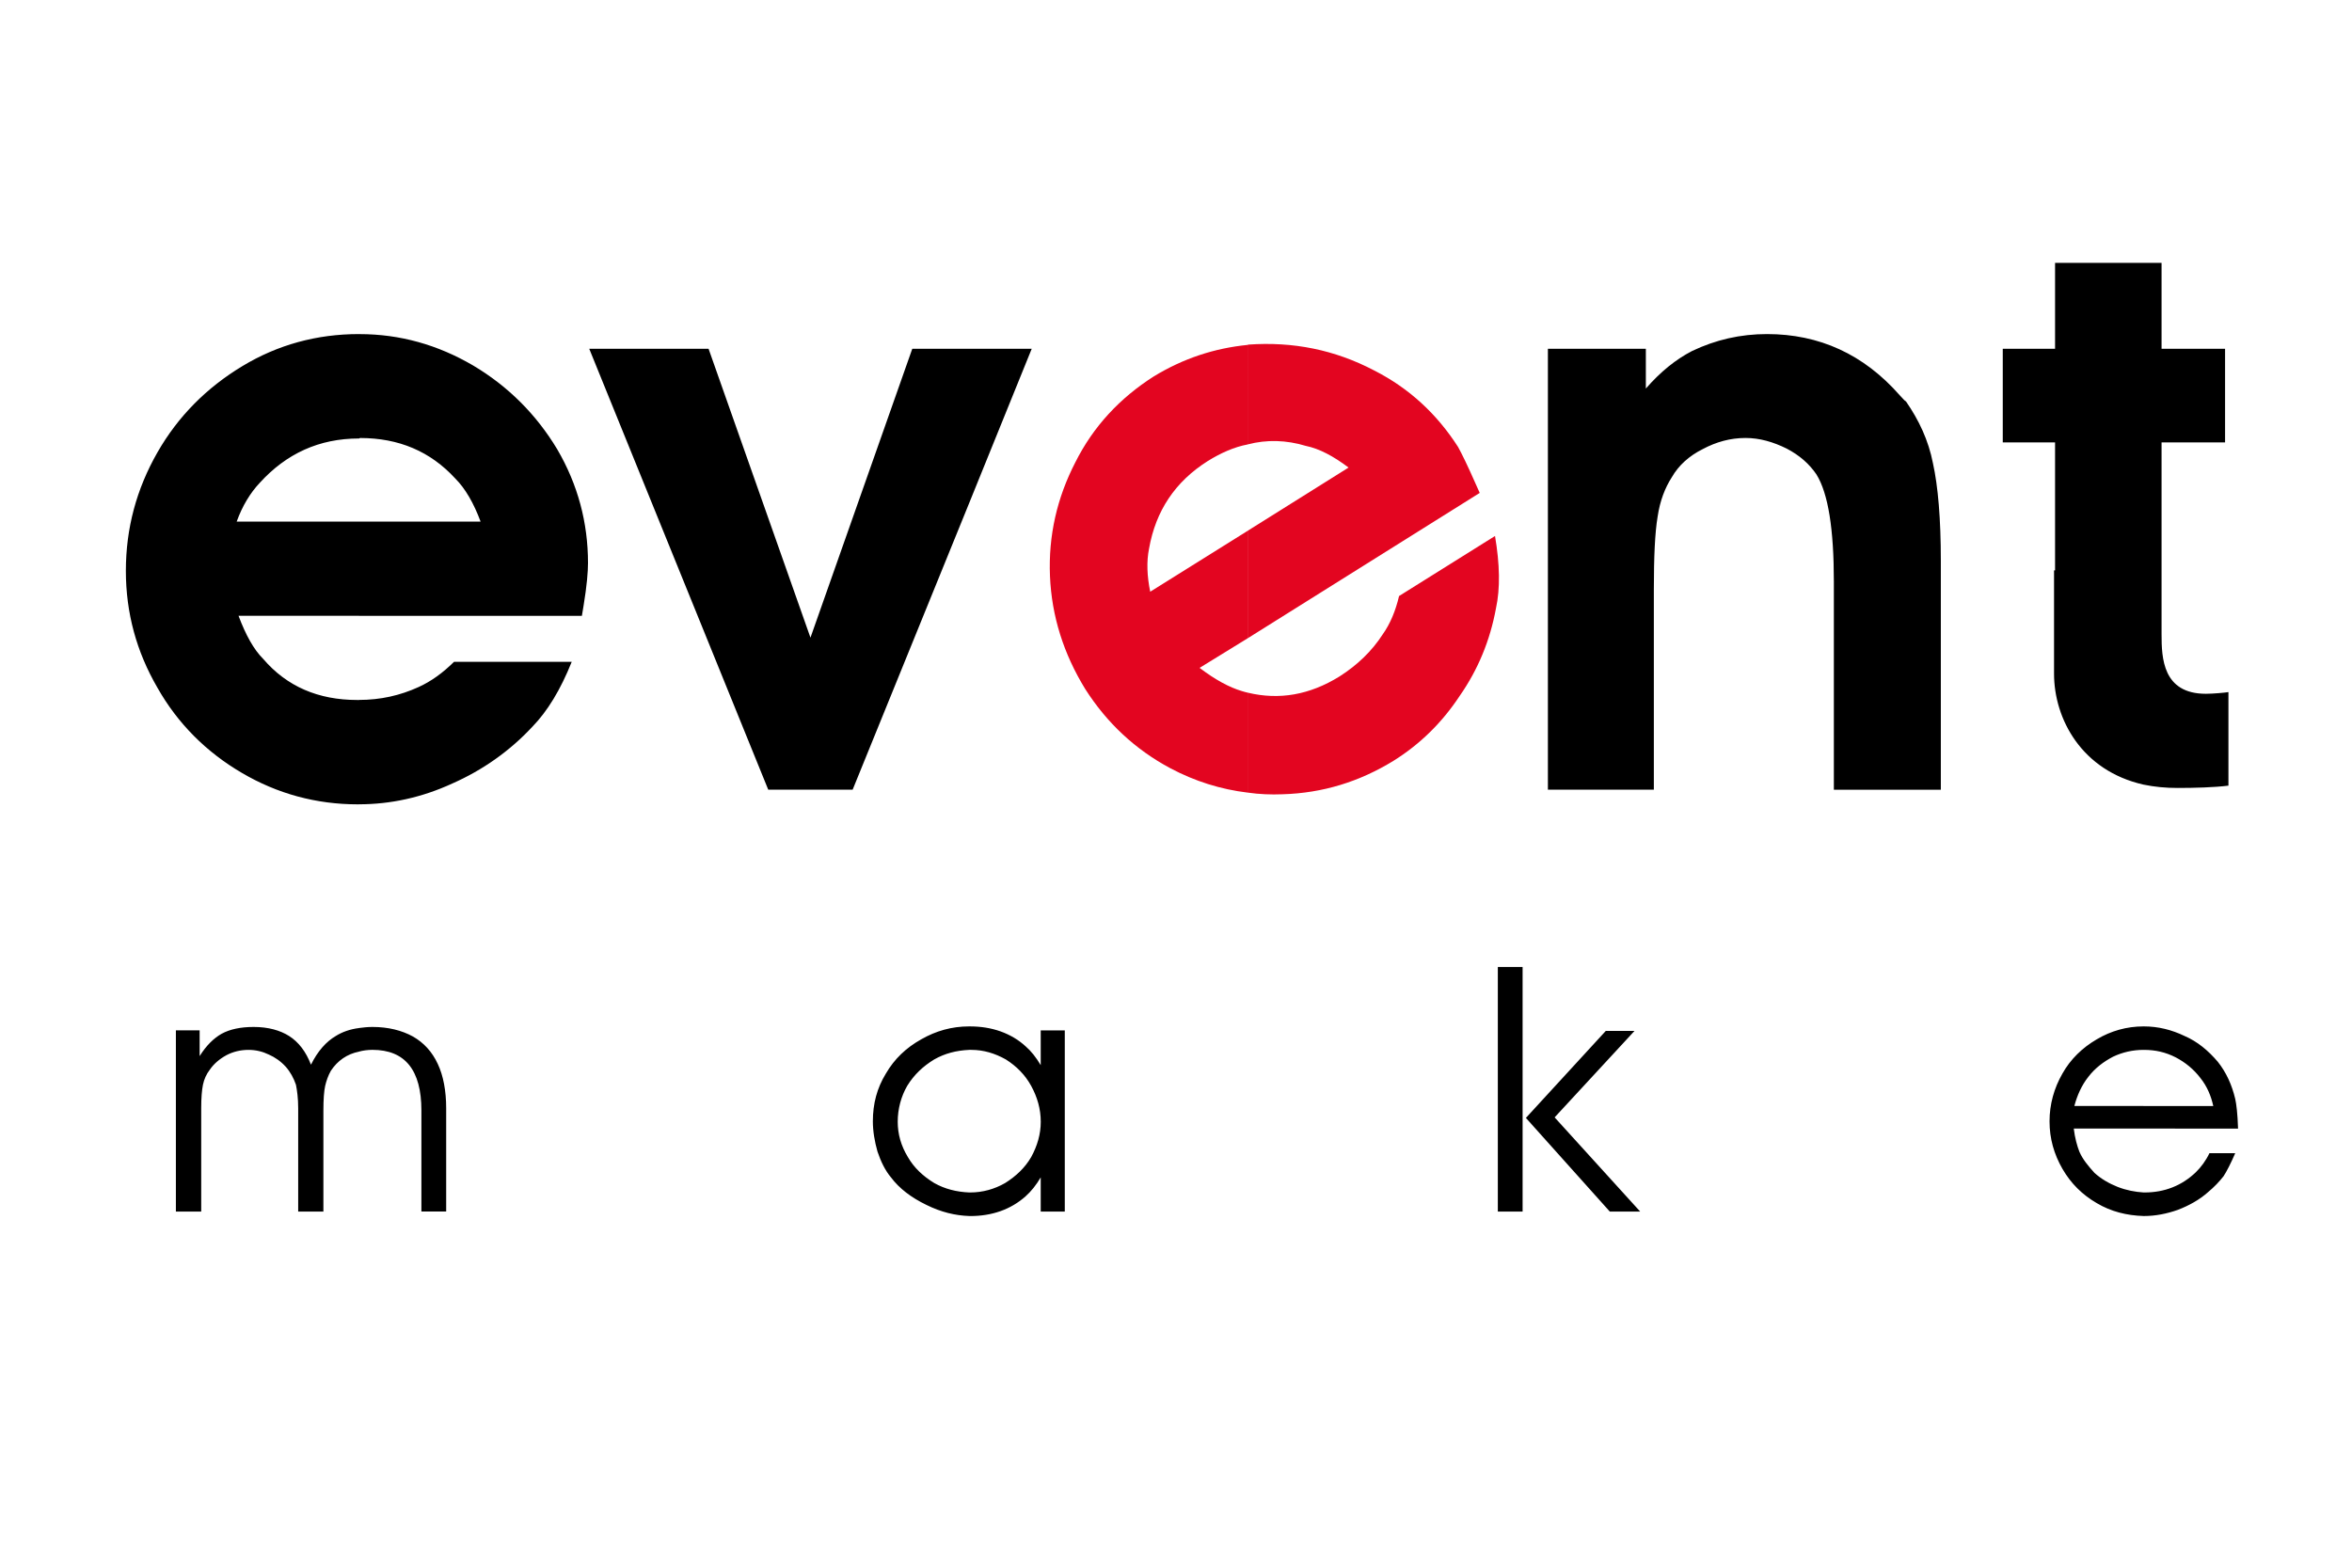
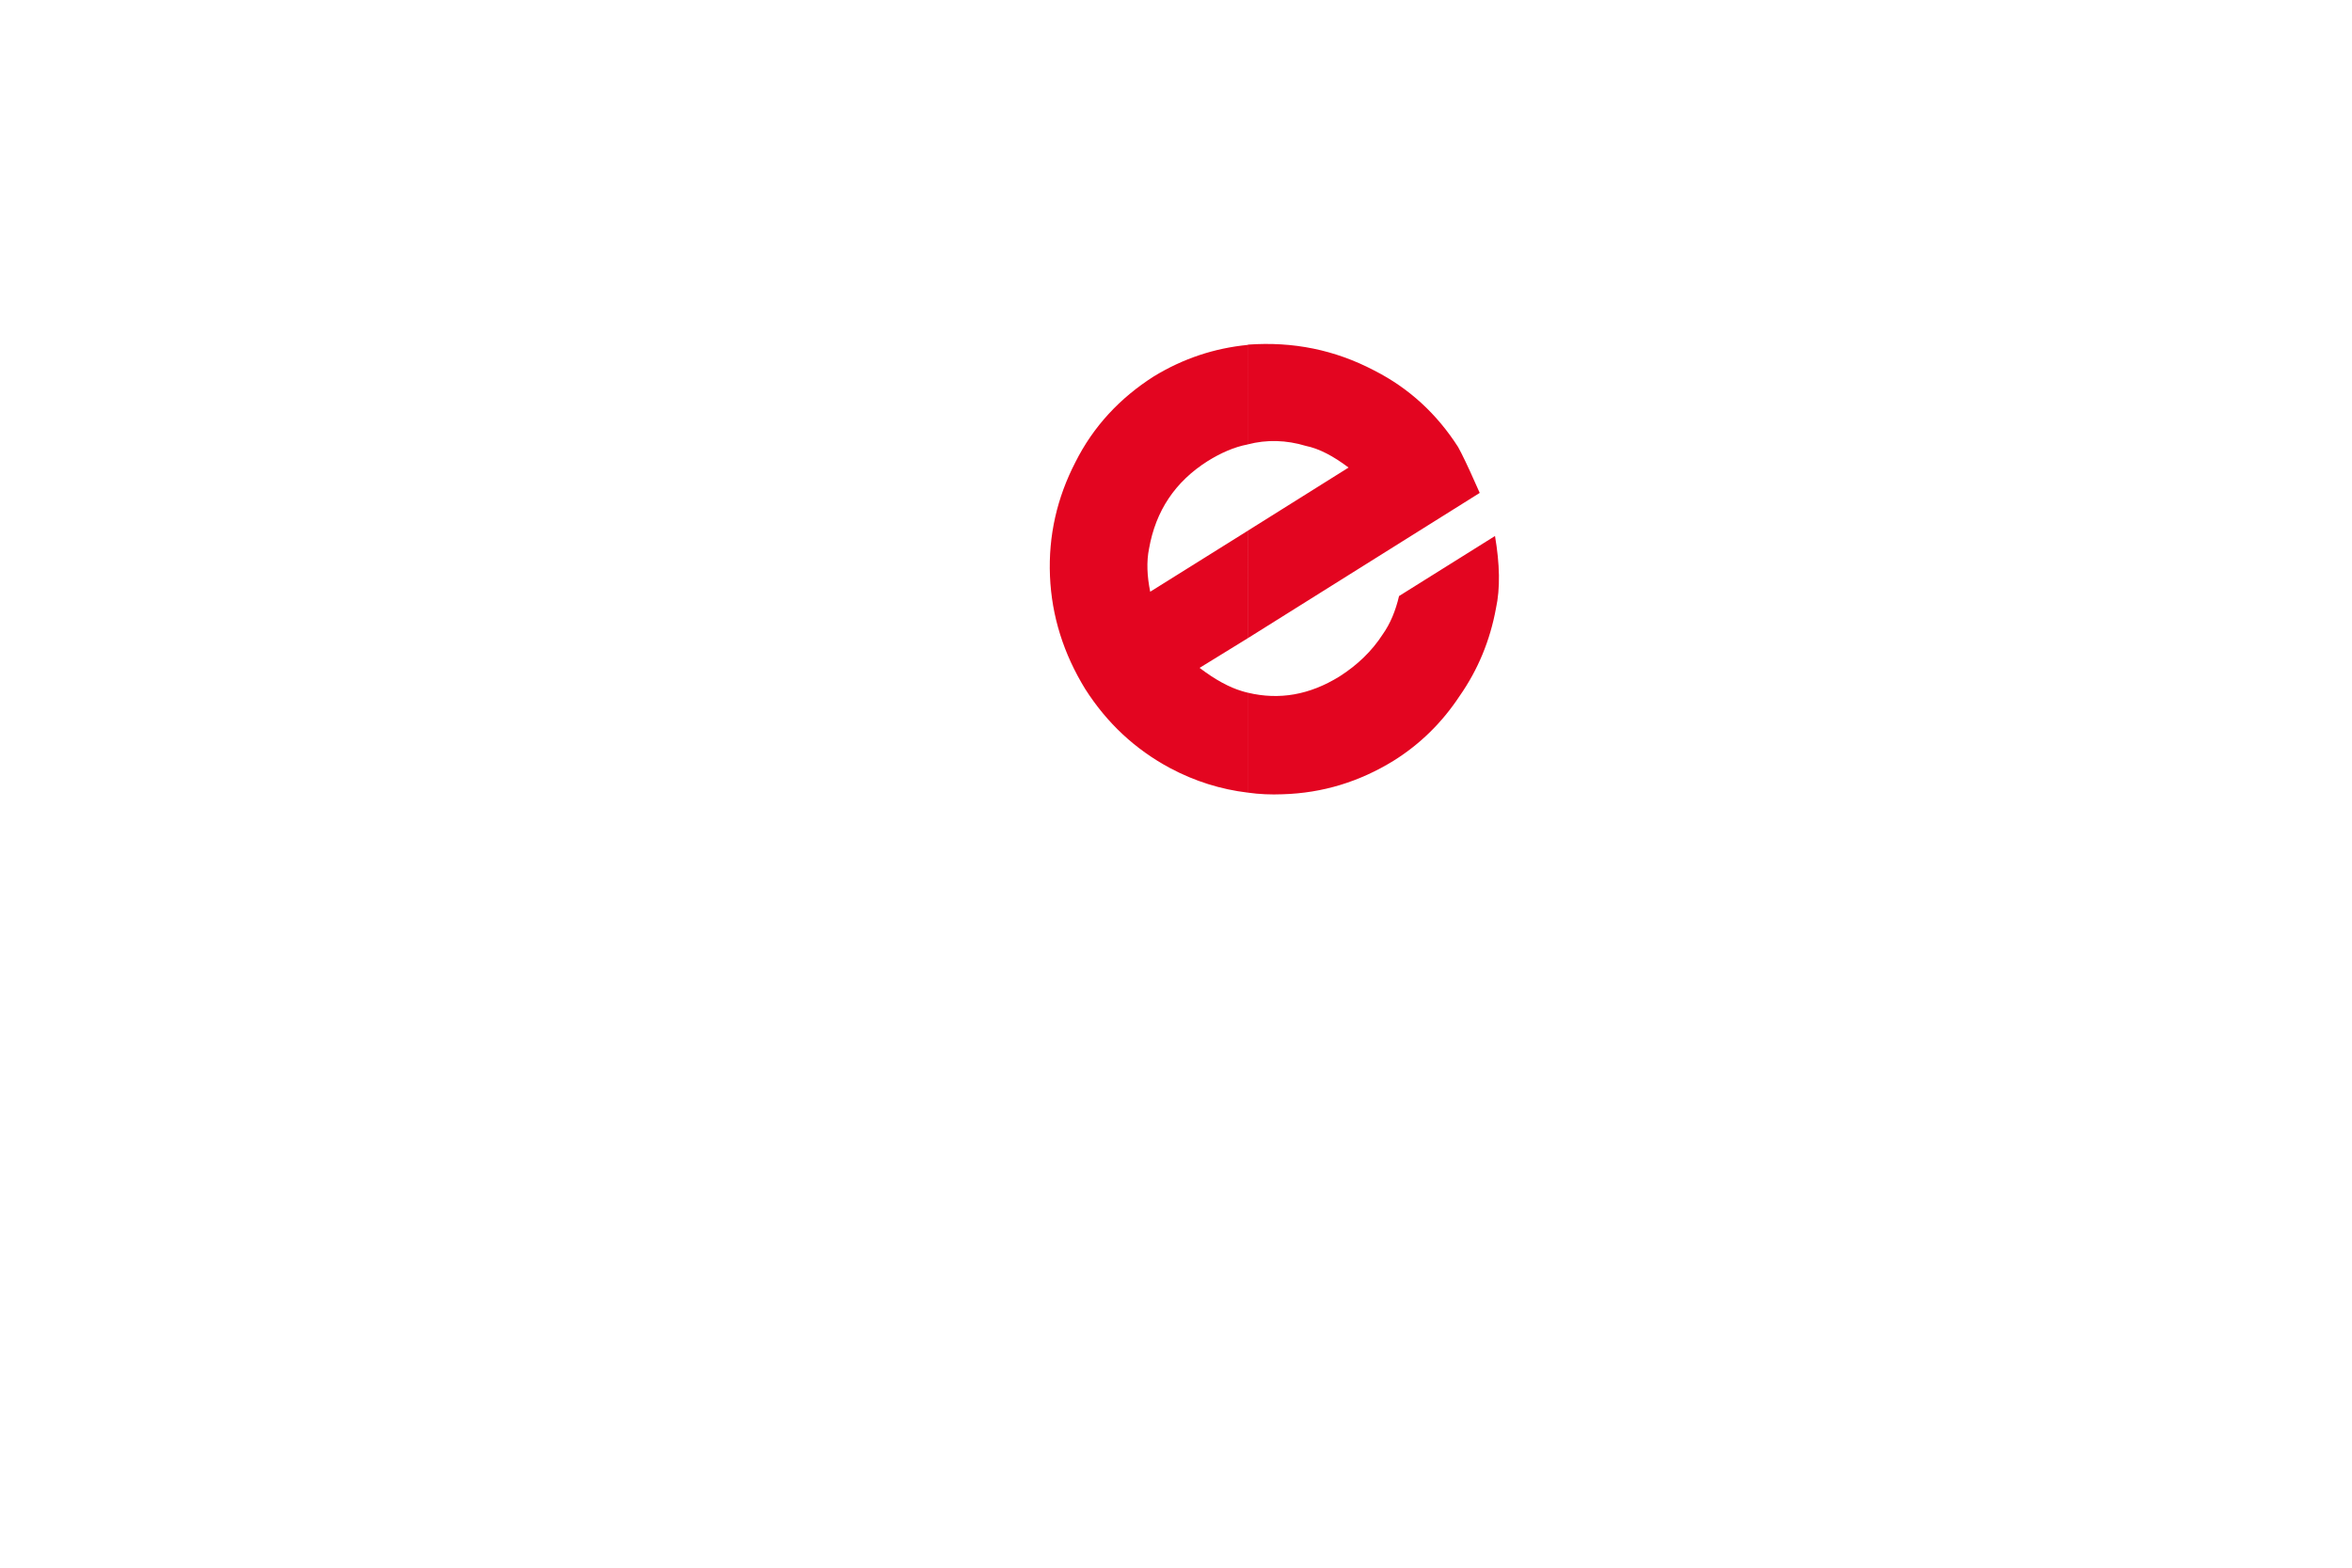
<svg xmlns="http://www.w3.org/2000/svg" version="1.1" id="Слой_1" x="0px" y="0px" viewBox="0 0 600 400" style="enable-background:new 0 0 600 400;" xml:space="preserve">
  <style type="text/css"> .st0{fill:#E30520;} </style>
  <path class="st0" d="M318.32,162.84l-12.3,7.57c4.01,3.05,7.59,4.97,10.78,5.92c0.56,0.16,0.98,0.3,1.51,0.41v25.5 c-6.89-0.82-13.53-2.91-19.77-6.23c-8.97-4.8-16.18-11.55-21.7-20.21c-5.52-8.99-8.56-18.59-8.99-28.81 c-0.43-10.34,1.81-20,6.48-29.05c4.57-9.12,11.35-16.4,20.05-21.93c7.48-4.54,15.36-7.16,23.92-8.01v25.4 c-3.46,0.65-6.89,2.18-10.22,4.25c-8.28,5.24-13.25,12.67-14.95,22.31c-0.68,3.32-0.52,7.04,0.29,11.02l24.88-15.55V162.84z M318.32,176.74v25.5c2.92,0.42,5.94,0.54,8.85,0.42c10.25-0.3,19.61-3.19,28.33-8.55c6.65-4.15,12.32-9.65,16.87-16.55 c4.71-6.75,7.75-14.18,9.25-22.32c1.12-5.11,0.98-11.29-0.24-18.48l-24.48,15.32c-0.87,3.71-2.21,7.02-4.17,9.78 c-2.75,4.27-6.48,7.85-11.04,10.75C334.09,177.31,326.34,178.67,318.32,176.74 M377.48,125.77l-59.16,37.07v-27.43l25.7-16.11 c-3.86-2.91-7.44-4.82-10.91-5.53c-4.95-1.5-9.95-1.65-14.8-0.38V88c0.03-0.03,0.05-0.04,0.07-0.07c11.49-0.82,22.1,1.32,32.13,6.57 c8.99,4.56,16.07,11.16,21.45,19.55c0.94,1.68,2.47,4.84,4.54,9.53L377.48,125.77z" />
-   <path d="M91.58,262.31v6.02c-3.03,0.6-5.47,2.3-7.18,4.89c-0.72,1.28-1.15,2.59-1.45,3.85c-0.29,1.3-0.45,3.44-0.45,6.29v25.77 h-6.43v-26.35c0-2.56-0.28-4.56-0.57-6c-0.59-1.73-1.45-3.29-2.6-4.59c-1.3-1.42-2.73-2.41-4.33-3.12 c-1.55-0.75-3.28-1.19-5.15-1.19c-2.02,0-3.89,0.44-5.61,1.33c-1.86,1.01-3.29,2.27-4.28,3.72c-0.9,1.16-1.46,2.44-1.76,3.86 c-0.28,1.44-0.44,3.29-0.44,6v26.35h-6.46V262.9h6.06v6.57c1.69-2.71,3.59-4.56,5.6-5.7c2.14-1.17,4.87-1.74,8.18-1.74 c3.75,0,6.75,0.87,9.03,2.3c2.45,1.56,4.31,3.99,5.59,7.33c1.71-3.47,3.9-5.9,6.34-7.33C87.28,263.32,89.27,262.6,91.58,262.31 M91.58,85.24c-10.77,0-20.72,2.72-29.74,8.17c-9.04,5.45-16.39,12.76-21.69,22.04c-5.32,9.32-8.04,19.32-8.04,30.2 c0,10.76,2.72,20.63,8.04,29.8c5.18,9.17,12.49,16.46,21.56,21.76c9.03,5.31,18.94,8.02,29.56,8.02h0.31v-26.63h-0.47 c-9.87,0-17.93-3.43-23.95-10.46c-2.43-2.41-4.48-6.14-6.31-11.02h30.73v-24.04H60.38c1.45-4.01,3.47-7.33,5.89-9.89 c6.76-7.43,15.11-11.31,25.31-11.31V85.24z M91.58,268.32v-6.02c1.01-0.13,2.14-0.27,3.43-0.27c4.03,0,7.47,0.87,10.34,2.44 c2.74,1.57,4.87,3.85,6.33,7c1.42,3.01,2.14,6.88,2.14,11.3v26.35h-6.32v-25.77c0-10.32-4.16-15.48-12.49-15.48 C93.72,267.88,92.59,268.04,91.58,268.32 M247.24,261.89v5.99c-3.32,0.16-6.17,0.89-8.92,2.44c-2.85,1.74-5.14,3.89-6.89,6.74 c-1.57,2.72-2.42,5.9-2.42,9.17c0,3.14,0.85,6.15,2.6,9.01c1.57,2.73,3.86,4.87,6.71,6.61c2.76,1.56,5.76,2.27,8.92,2.41v6.01 c-3.6-0.13-7.19-0.99-10.92-2.84c-3.86-1.87-6.9-4.17-9.04-7.03c-1.46-1.73-2.57-4.02-3.43-6.57c-0.73-2.59-1.18-5.18-1.18-7.73 c0-4.46,1.04-8.46,3.33-12.19c2.15-3.7,5.14-6.57,9.02-8.73C238.76,263.04,242.79,261.89,247.24,261.89 M247.24,89v39.36 l-29.73,73.13h-21.53L150.32,89h30.44l25.99,73.7L232.72,89H247.24z M91.58,205.22c8.02,0,16.05-1.73,23.81-5.31 c7.75-3.42,14.68-8.31,20.4-14.46c3.88-3.99,7.2-9.45,10.06-16.59h-30.02c-2.87,2.84-5.88,5.01-9.04,6.44 c-4.75,2.17-9.76,3.29-15.22,3.29V205.22z M120.72,93.27c-9.04-5.3-18.68-8.02-29.02-8.02h-0.12v26.64l0.27-0.13 c9.92,0,17.94,3.43,24.27,10.31c2.58,2.57,4.73,6.31,6.48,11.02H91.58v24.04h56.86l0.43-2.58c0.85-5.14,1.13-8.73,1.13-10.89 c0-10.28-2.57-20.01-7.87-29.06C136.8,105.74,129.61,98.55,120.72,93.27 M416.97,263.04h-7.33l-20.38,22.2l21.4,23.89h7.75 l-21.82-24.03L416.97,263.04z M382.1,309.13h6.32v-62.4h-6.32V309.13z M486.21,102.41c-0.13,0-0.7-0.55-1.57-1.54 c-9.2-10.48-20.54-15.63-33.88-15.63c-6.76,0-13.07,1.44-19.11,4.32c-4.14,2.14-8.04,5.28-11.79,9.58V89h-24.99v112.49h27.03v-50.97 c0-8.41,0.27-14.6,0.97-18.74c0.59-3.99,1.87-7.3,3.62-10.02c1.71-3,4.42-5.45,7.88-7.17c3.44-1.84,7.06-2.84,10.92-2.84 c3.58,0,7.04,1,10.48,2.7c3.3,1.73,5.74,3.87,7.6,6.59c3.03,4.88,4.45,14.03,4.45,27.36v53.1h27.29v-58.4 c0-10.74-0.72-19.06-2.01-24.9C491.95,112.32,489.51,107.18,486.21,102.41 M247.24,128.36V89h15.95L247.24,128.36z M247.24,310.27 v-6.01h0.27c3.17,0,6.2-0.85,8.91-2.41c2.75-1.73,5.05-3.88,6.63-6.61c1.57-2.86,2.45-5.87,2.45-9.01c0-3.27-0.88-6.3-2.45-9.17 c-1.57-2.85-3.74-5.01-6.46-6.74c-2.75-1.54-5.64-2.44-8.77-2.44h-0.59v-5.99h0.14c2.88,0,5.47,0.42,7.89,1.28 c2.44,0.88,4.61,2.16,6.45,3.87c1.33,1.16,2.6,2.75,3.78,4.74v-8.87h6.14v46.22h-6.14v-8.72c-1.18,2-2.45,3.58-3.9,4.87 c-3.75,3.31-8.49,5-14.09,5H247.24z M546.82,261.89v5.99c-2.73,0-5.33,0.59-7.77,1.74c-2.43,1.28-4.58,2.88-6.32,5.15 c-1.7,2.15-2.85,4.73-3.56,7.43h17.65v5.75h-17.8c0.29,2.42,0.86,4.43,1.42,5.88c0.85,1.99,2.29,3.69,3.86,5.43 c1.73,1.57,3.74,2.71,5.91,3.58c2.16,0.85,4.46,1.29,6.61,1.42v6.01c-4.29-0.13-8.32-1.14-11.92-3.28c-3.72-2.16-6.6-5.01-8.76-8.74 c-2.15-3.74-3.3-7.71-3.3-12.15c0-4.32,1.15-8.46,3.3-12.19c2.01-3.6,5.04-6.57,8.76-8.73C538.5,263.04,542.53,261.89,546.82,261.89 M546.82,67.07V200.2c-15.79-3.57-22.83-16.76-22.83-28.3v-26.37h0.26v-32.65h-13.34V89h13.34V67.07H546.82z M546.82,200.2V67.07 h4.6V89h16.2v23.88h-16.2v48.39v0.57c0,6.02,0.27,15.18,11.31,15.18c1.88,0,5.04-0.3,5.75-0.43v23.87 c-3.59,0.45-8.6,0.59-12.92,0.59C552.43,201.06,549.53,200.76,546.82,200.2 M546.82,287.95v-5.75h17.79c-0.57-2.56-1.56-5-3.29-7.15 c-1.74-2.28-3.87-3.99-6.31-5.27c-2.58-1.31-5.16-1.9-8.07-1.9h-0.12v-5.99h0.12c3.6,0,7.06,0.86,10.36,2.45 c3.3,1.43,6.02,3.71,8.46,6.57c2.16,2.72,3.6,5.88,4.45,9.48c0.29,1.27,0.6,3.7,0.72,7.57H546.82z M546.82,310.27v-6.01h0.29 c5.03,0,9.47-1.72,13.06-5.17c1.3-1.26,2.56-2.96,3.46-4.85h6.58c-1.12,2.59-2.16,4.62-2.98,5.88c-1.02,1.3-2.33,2.72-4.05,4.14 c-2.13,1.88-4.73,3.33-7.61,4.44c-2.84,1-5.72,1.57-8.62,1.57H546.82z" />
</svg>